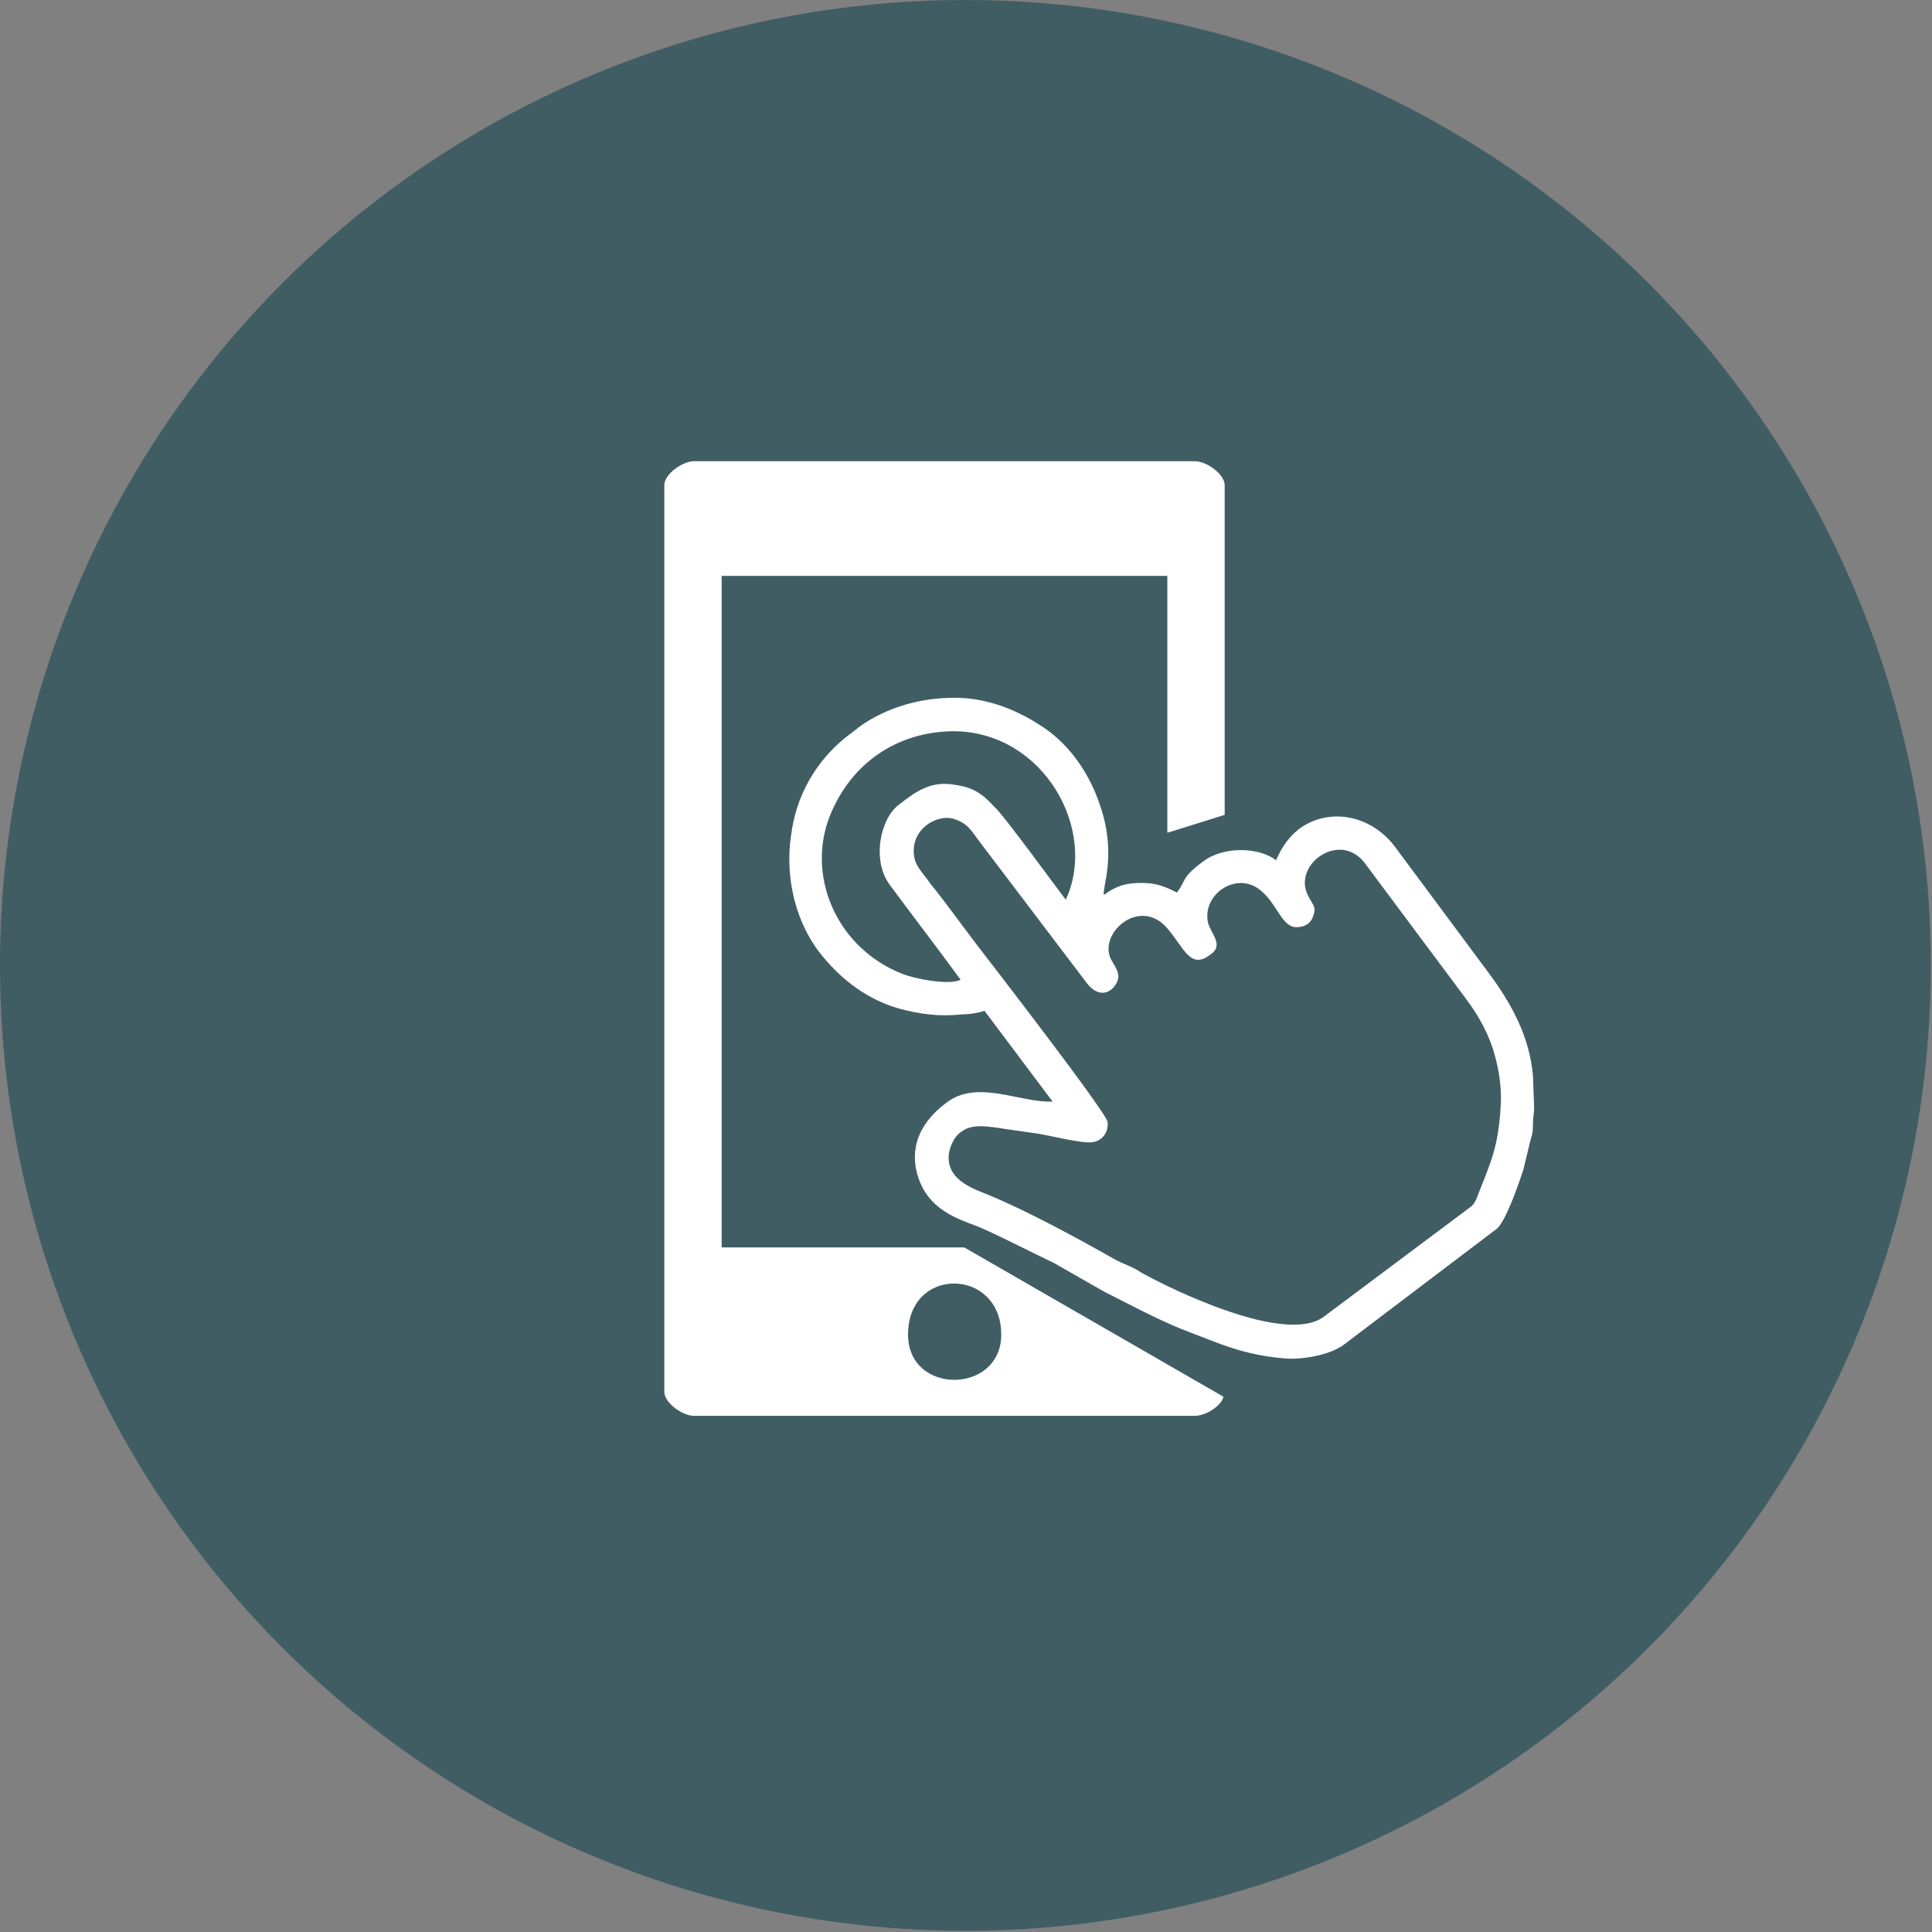
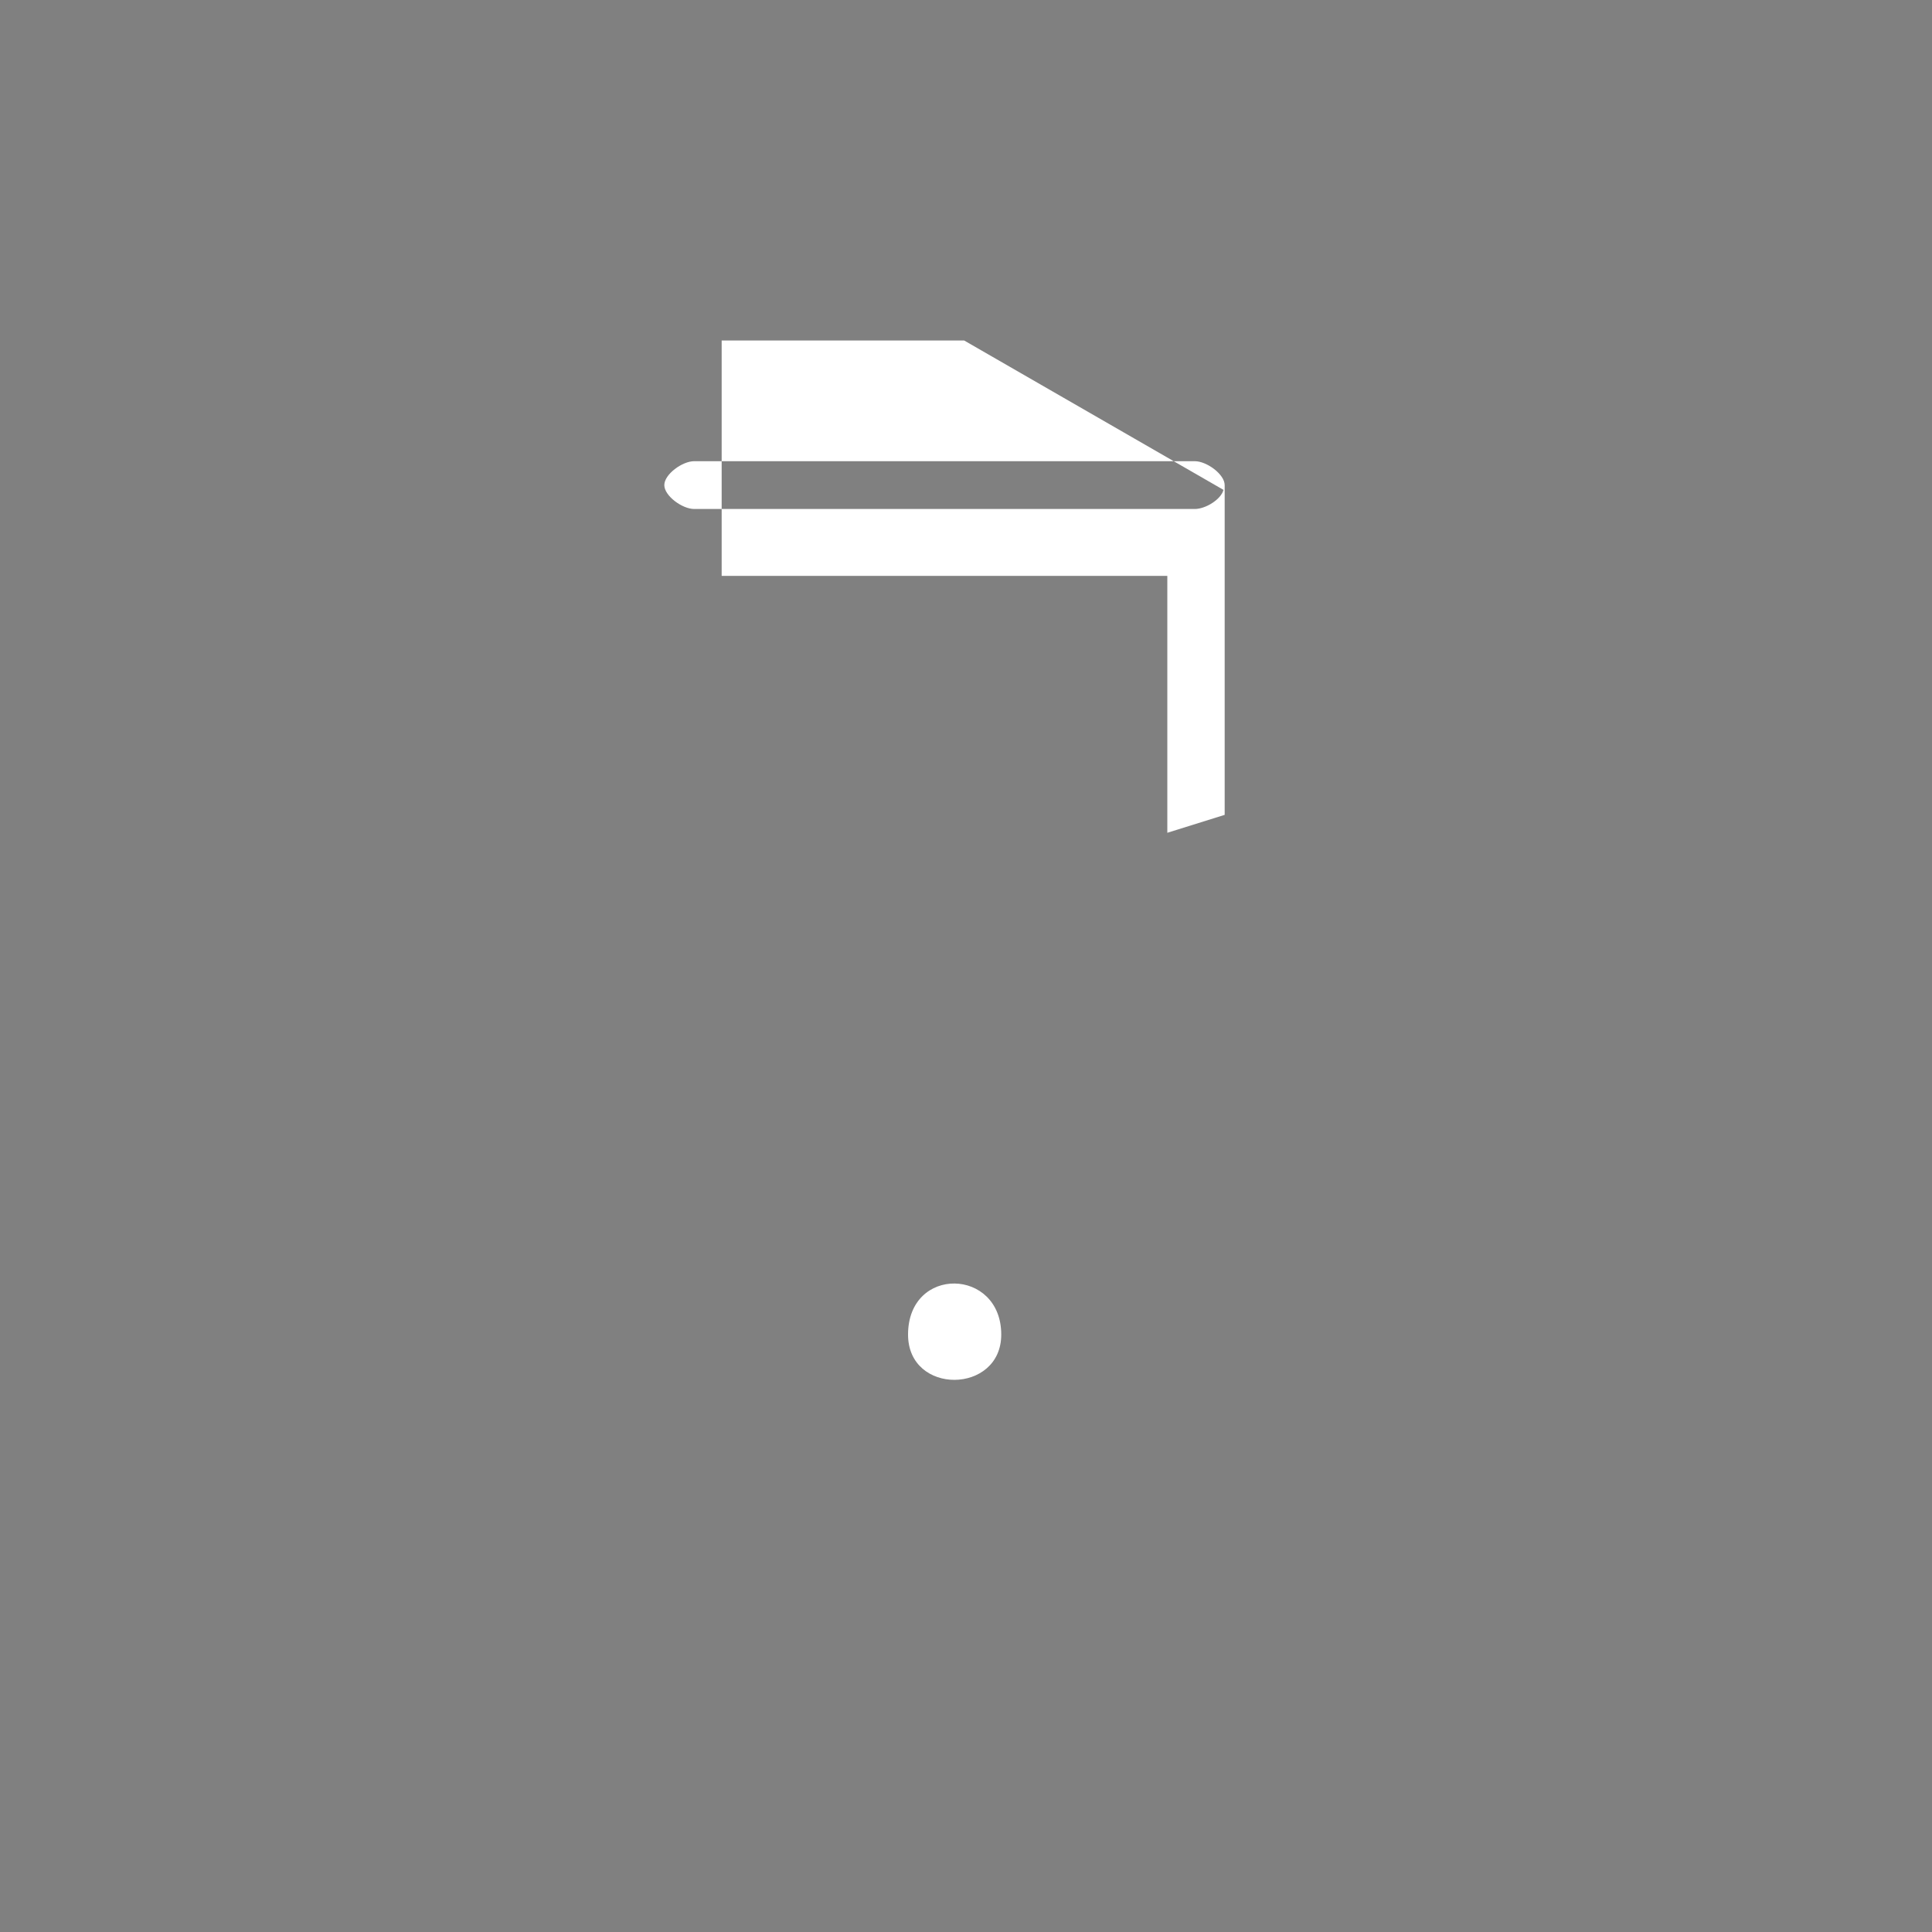
<svg xmlns="http://www.w3.org/2000/svg" xml:space="preserve" width="1.616in" height="1.616in" version="1.1" style="shape-rendering:geometricPrecision; text-rendering:geometricPrecision; image-rendering:optimizeQuality; fill-rule:evenodd; clip-rule:evenodd" viewBox="0 0 1617 1617">
  <rect x="0" y="0" width="1617" height="1617" fill="#808080" stroke="none" />
  <defs>
    <style type="text/css">
   
    .fil1 {fill:white}
    .fil0 {fill:#405D64;fill-rule:nonzero}
   
  </style>
  </defs>
  <g id="Layer_x0020_1">
-     <circle class="fil0" cx="808" cy="808" r="808" />
-     <path class="fil1" d="M760 1117c0,-58 78,-56 78,0 0,50 -78,51 -78,0zm-156 -635l373 0 0 215 48 -15 0 -276c0,-9 -15,-20 -25,-20l-419 0c-10,0 -25,11 -25,20l0 759c0,9 15,20 25,20l419 0c9,0 22,-8 24,-16l-217 -125 -203 0 0 -562z" />
-     <path class="fil1" d="M805 947c10,-8 28,-3 44,-1 7,1 14,2 21,3 11,2 35,8 44,7 9,-1 14,-9 13,-17 -1,-8 -100,-136 -110,-149 -13,-17 -25,-34 -38,-50 -7,-10 -13,-15 -14,-24 -3,-23 21,-36 35,-30 8,3 11,6 18,16l91 120c14,19 28,3 27,-6 -1,-6 -5,-10 -7,-15 -8,-22 26,-50 48,-24 14,16 19,35 36,22 12,-8 0,-18 -2,-27 -5,-24 25,-44 45,-26 13,11 17,30 29,30 7,0 12,-3 14,-9 3,-8 0,-9 -4,-17 -14,-26 26,-55 47,-28l85 114c12,16 20,32 24,47 4,14 6,30 5,43 -2,34 -8,46 -19,74 -1,3 -3,8 -6,10l-123 92c-32,24 -128,-23 -153,-37 -7,-5 -15,-7 -22,-11 -30,-17 -74,-41 -106,-54 -9,-4 -34,-11 -33,-32 0,-6 4,-17 11,-21zm-97 -330l13 -10c22,-15 49,-23 78,-23 24,0 48,8 70,22 25,15 43,41 52,69 14,41 1,69 3,74 12,-9 21,-10 32,-10 12,0 19,3 29,8 8,-10 3,-12 22,-26 17,-13 47,-12 61,-1 4,-9 9,-18 19,-26 24,-18 59,-13 80,14l78 105c21,28 35,55 38,87l1 27c0,5 -1,8 -1,13 0,6 0,8 -2,14l-6 25c-3,9 -15,45 -23,50l-128 97c-13,9 -36,12 -48,11 -36,-3 -54,-12 -88,-25 -22,-9 -44,-21 -64,-31l-42 -24c-13,-6 -54,-27 -65,-31 -22,-8 -43,-17 -50,-46 -5,-23 5,-42 25,-57 26,-20 61,0 89,-1l-57 -76c-6,2 -13,3 -19,3 -18,2 -35,0 -53,-5 -24,-7 -47,-22 -67,-48 -23,-31 -27,-69 -23,-96 4,-34 21,-63 46,-83zm96 203c-10,5 -39,-1 -49,-5 -53,-21 -79,-78 -62,-128 17,-47 57,-75 106,-75 75,1 120,83 93,141 -10,-13 -52,-71 -60,-78 -10,-11 -18,-16 -32,-18 -20,-4 -33,5 -47,16 -16,11 -24,47 -8,68 20,27 40,53 59,79z" />
+     <path class="fil1" d="M760 1117c0,-58 78,-56 78,0 0,50 -78,51 -78,0zm-156 -635l373 0 0 215 48 -15 0 -276c0,-9 -15,-20 -25,-20l-419 0c-10,0 -25,11 -25,20c0,9 15,20 25,20l419 0c9,0 22,-8 24,-16l-217 -125 -203 0 0 -562z" />
  </g>
</svg>